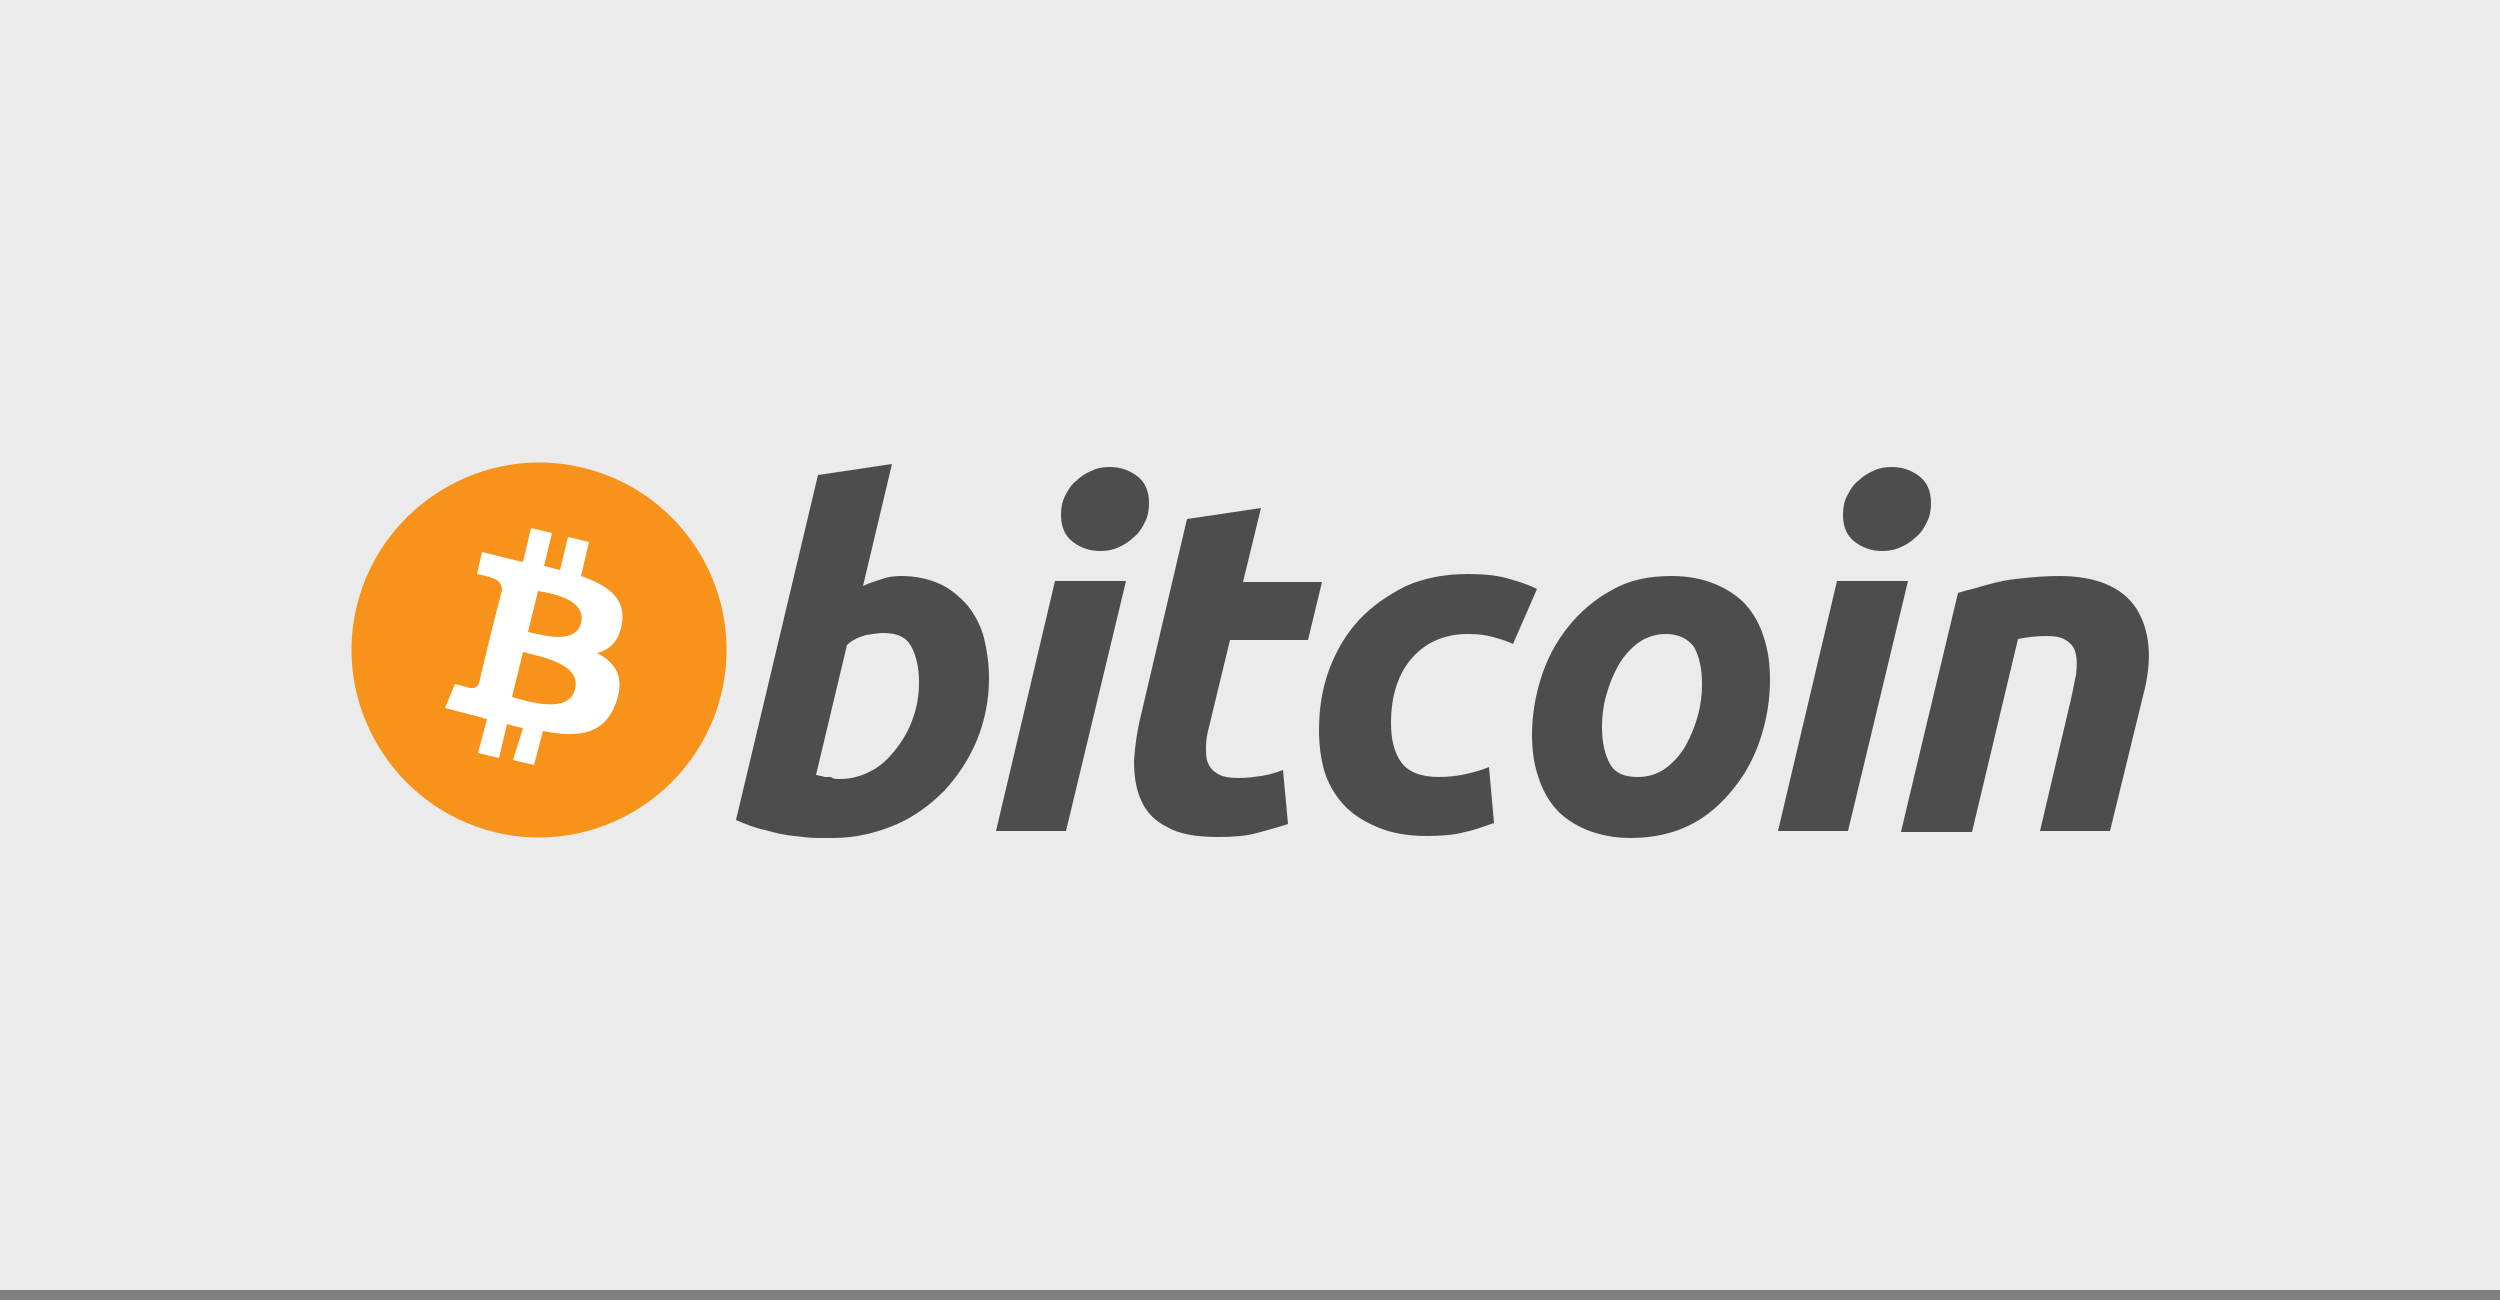
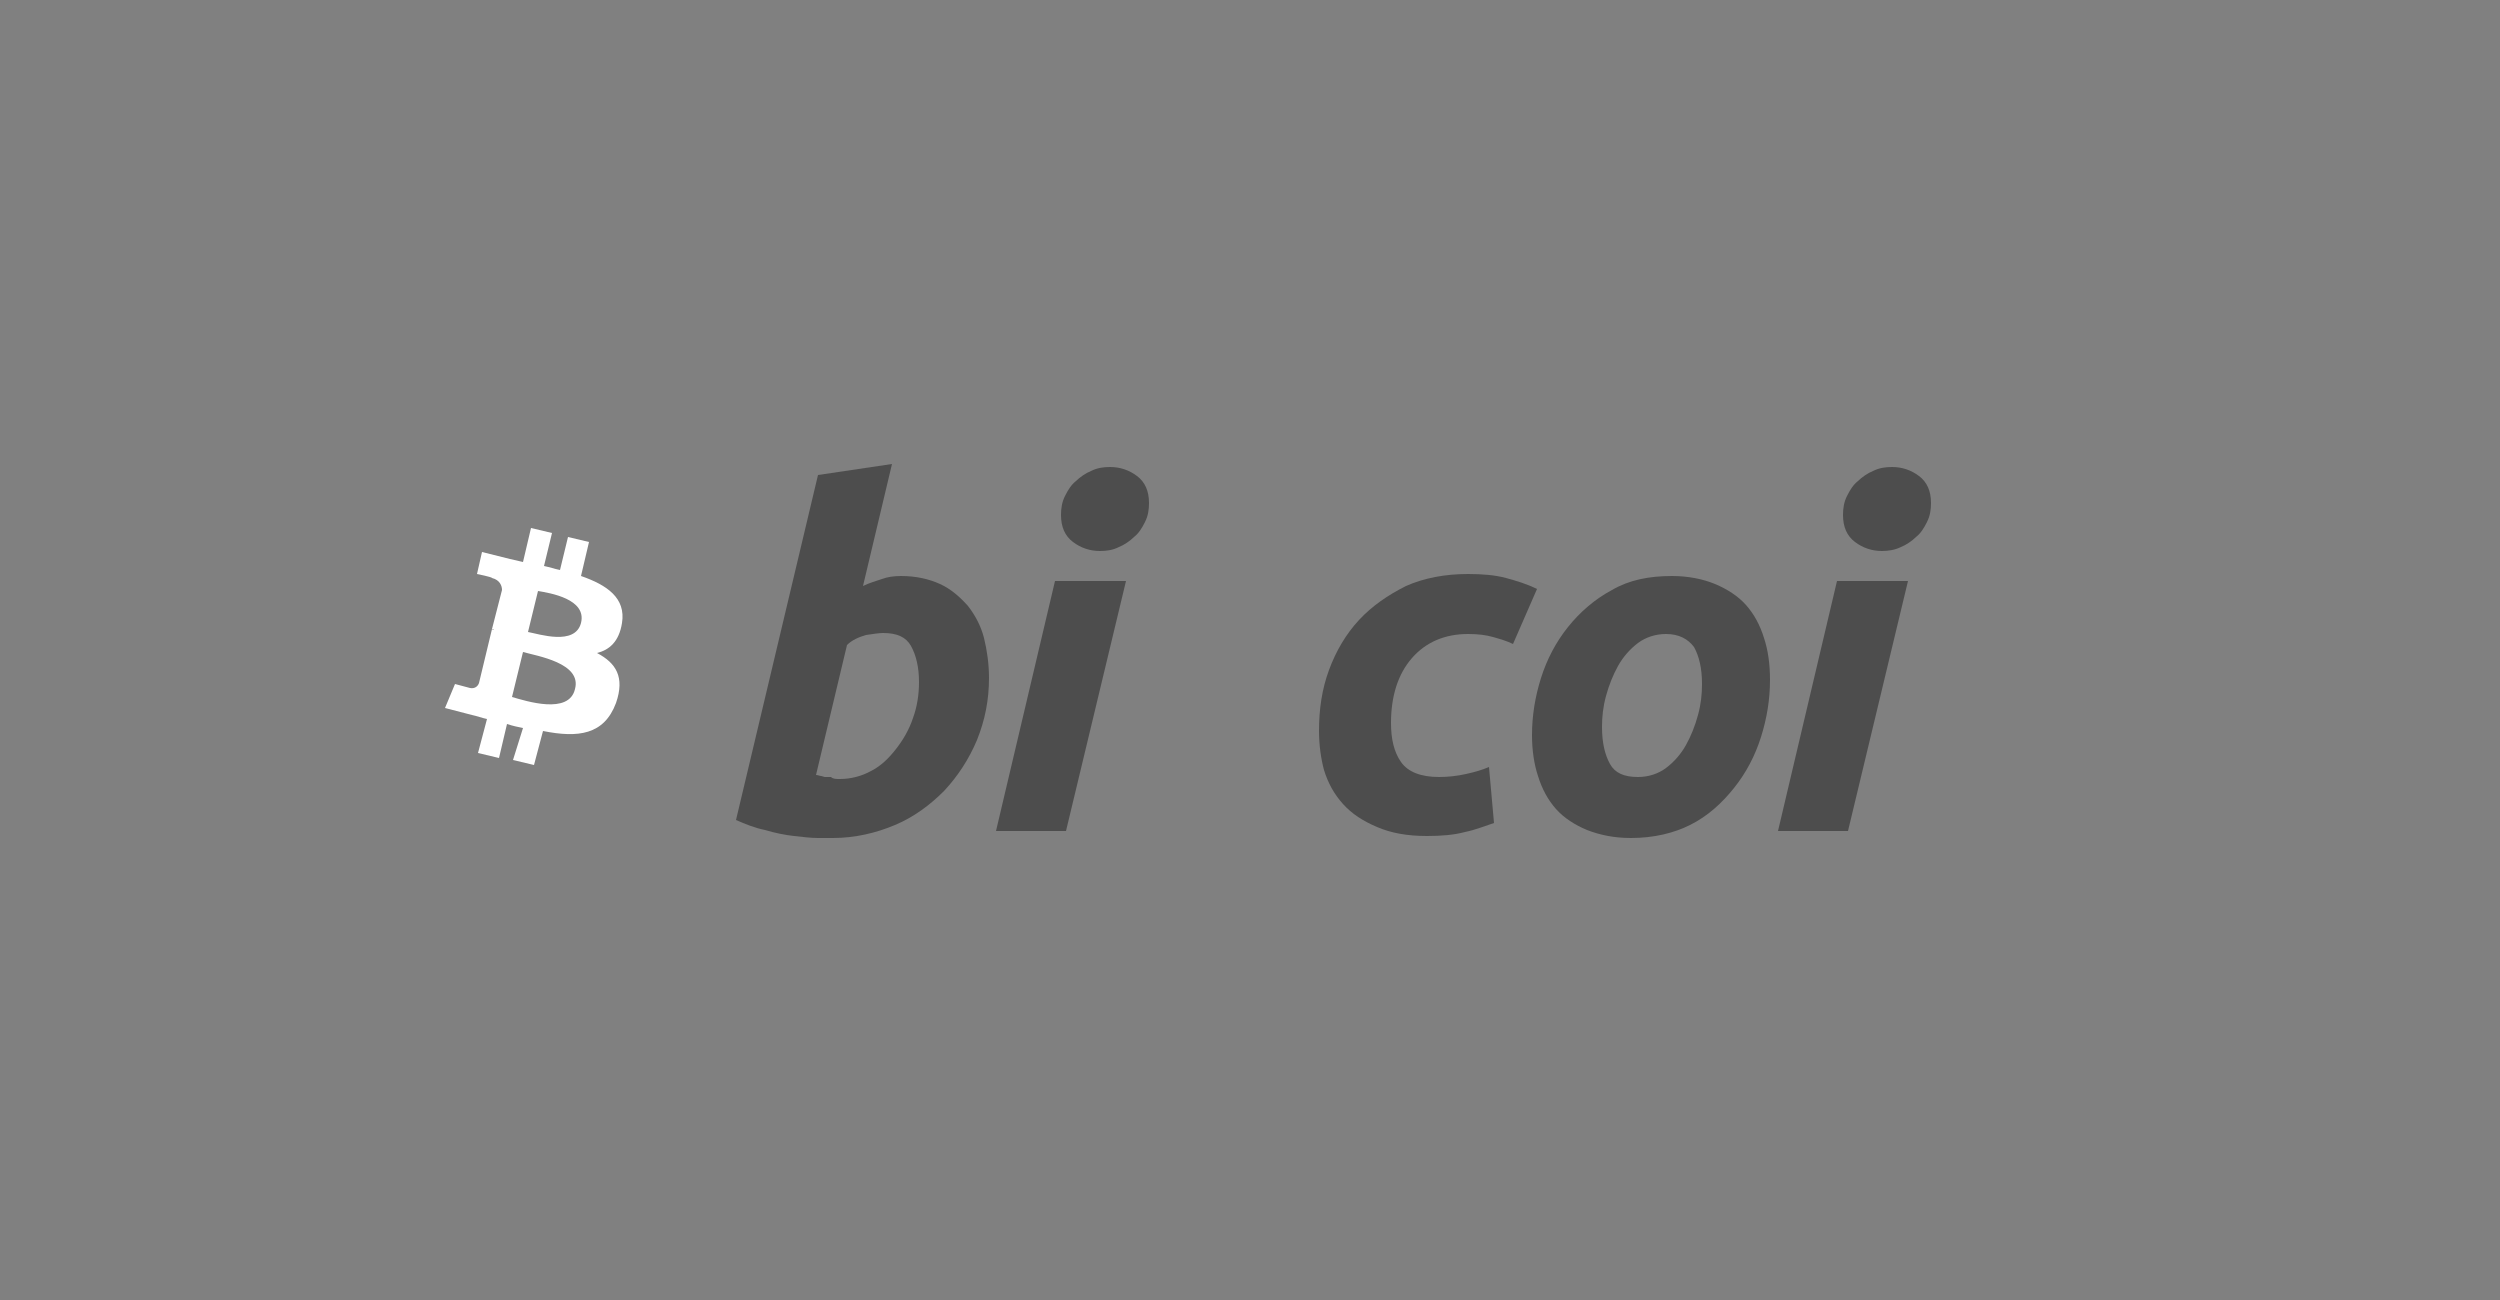
<svg xmlns="http://www.w3.org/2000/svg" version="1.1" id="Capa_1" x="0px" y="0px" viewBox="0 0 250 130" style="enable-background:new 0 0 250 130;" xml:space="preserve">
  <rect x="0" y="0" width="250" height="130" fill="#808080" stroke="none" />
  <style type="text/css">
	.st0{fill:#EBEBEB;}
	.st1{fill:#F7931A;}
	.st2{fill:#FFFFFF;}
	.st3{fill:#4D4D4D;}
</style>
-   <rect class="st0" width="250" height="129" />
-   <path class="st1" d="M72.1,69.5c-2.5,10-12.7,16.2-22.7,13.7c-10-2.5-16.2-12.7-13.7-22.7c2.5-10,12.7-16.2,22.7-13.7  C68.5,49.3,74.6,59.5,72.1,69.5z" />
-   <path class="st2" d="M62.2,62.3c0.4-2.5-1.5-3.8-4.1-4.7l0.8-3.4l-2.1-0.5L56,57c-0.5-0.1-1.1-0.3-1.6-0.4l0.8-3.3l-2.1-0.5  l-0.8,3.4c-0.4-0.1-0.9-0.2-1.3-0.3l0,0l-2.8-0.7l-0.5,2.2c0,0,1.5,0.3,1.5,0.4c0.8,0.2,1,0.8,1,1.2l-1,3.9c0.1,0,0.1,0,0.2,0.1  c-0.1,0-0.1,0-0.2-0.1l-1.3,5.4c-0.1,0.3-0.4,0.6-0.9,0.5c0,0-1.5-0.4-1.5-0.4l-1,2.4l2.7,0.7c0.5,0.1,1,0.3,1.5,0.4l-0.9,3.4  l2.1,0.5l0.8-3.4c0.6,0.2,1.1,0.3,1.6,0.4L51.3,76l2.1,0.5l0.9-3.4c3.5,0.7,6.1,0.4,7.3-2.8c0.9-2.6,0-4-1.9-5  C60.9,65,61.9,64.2,62.2,62.3L62.2,62.3z M57.5,68.9c-0.6,2.6-4.9,1.2-6.3,0.8l1.1-4.5C53.7,65.6,58.2,66.3,57.5,68.9z M58.1,62.3  c-0.6,2.3-4.2,1.1-5.3,0.9l1-4.1C55,59.3,58.7,59.9,58.1,62.3z" />
+   <path class="st2" d="M62.2,62.3c0.4-2.5-1.5-3.8-4.1-4.7l0.8-3.4l-2.1-0.5L56,57c-0.5-0.1-1.1-0.3-1.6-0.4l0.8-3.3l-2.1-0.5  l-0.8,3.4c-0.4-0.1-0.9-0.2-1.3-0.3l-2.8-0.7l-0.5,2.2c0,0,1.5,0.3,1.5,0.4c0.8,0.2,1,0.8,1,1.2l-1,3.9c0.1,0,0.1,0,0.2,0.1  c-0.1,0-0.1,0-0.2-0.1l-1.3,5.4c-0.1,0.3-0.4,0.6-0.9,0.5c0,0-1.5-0.4-1.5-0.4l-1,2.4l2.7,0.7c0.5,0.1,1,0.3,1.5,0.4l-0.9,3.4  l2.1,0.5l0.8-3.4c0.6,0.2,1.1,0.3,1.6,0.4L51.3,76l2.1,0.5l0.9-3.4c3.5,0.7,6.1,0.4,7.3-2.8c0.9-2.6,0-4-1.9-5  C60.9,65,61.9,64.2,62.2,62.3L62.2,62.3z M57.5,68.9c-0.6,2.6-4.9,1.2-6.3,0.8l1.1-4.5C53.7,65.6,58.2,66.3,57.5,68.9z M58.1,62.3  c-0.6,2.3-4.2,1.1-5.3,0.9l1-4.1C55,59.3,58.7,59.9,58.1,62.3z" />
  <g>
    <path class="st3" d="M90.1,57.6c1.5,0,2.8,0.3,3.9,0.8c1.1,0.5,2,1.3,2.8,2.2c0.7,0.9,1.3,2,1.6,3.2c0.3,1.2,0.5,2.6,0.5,4   c0,2.2-0.4,4.2-1.2,6.2c-0.8,1.9-1.9,3.6-3.3,5.1c-1.4,1.4-3,2.6-4.9,3.4c-1.9,0.8-4,1.3-6.2,1.3c-0.3,0-0.8,0-1.5,0   c-0.7,0-1.5-0.1-2.4-0.2c-0.9-0.1-1.9-0.3-2.9-0.6c-1-0.2-2-0.6-2.9-1l8.2-34.5l7.4-1.1l-2.9,12.2c0.6-0.3,1.3-0.5,1.9-0.7   C88.7,57.7,89.4,57.6,90.1,57.6L90.1,57.6z M84,77.9c1.1,0,2.2-0.3,3.1-0.8c1-0.5,1.8-1.3,2.5-2.2c0.7-0.9,1.3-1.9,1.7-3.1   c0.4-1.1,0.6-2.3,0.6-3.6c0-1.5-0.3-2.7-0.8-3.6c-0.5-0.9-1.4-1.3-2.8-1.3c-0.4,0-1,0.1-1.7,0.2c-0.7,0.2-1.4,0.5-1.9,1l-3.1,13   c0.2,0,0.4,0.1,0.5,0.1c0.1,0,0.3,0.1,0.4,0.1c0.2,0,0.3,0,0.6,0C83.3,77.9,83.6,77.9,84,77.9L84,77.9z" />
    <path class="st3" d="M106.6,83.1h-7l5.9-25h7.1L106.6,83.1z M110,55.1c-1,0-1.9-0.3-2.7-0.9c-0.8-0.6-1.2-1.5-1.2-2.7   c0-0.7,0.1-1.3,0.4-1.9c0.3-0.6,0.6-1.1,1.1-1.5c0.4-0.4,1-0.8,1.5-1c0.6-0.3,1.2-0.4,1.9-0.4c1,0,1.9,0.3,2.7,0.9   c0.8,0.6,1.2,1.5,1.2,2.7c0,0.7-0.1,1.3-0.4,1.9c-0.3,0.6-0.6,1.1-1.1,1.5c-0.4,0.4-1,0.8-1.5,1C111.3,55,110.7,55.1,110,55.1   L110,55.1z" />
-     <path class="st3" d="M118.7,51.9l7.4-1.1l-1.8,7.4h7.9l-1.4,5.8h-7.8l-2.1,8.7c-0.2,0.7-0.3,1.4-0.3,2c0,0.6,0,1.2,0.2,1.6   c0.2,0.5,0.5,0.8,1,1.1c0.5,0.3,1.2,0.4,2.1,0.4c0.8,0,1.5-0.1,2.2-0.2c0.7-0.1,1.4-0.3,2.2-0.6l0.5,5.4c-0.9,0.3-2,0.6-3.1,0.9   c-1.1,0.3-2.4,0.4-3.9,0.4c-2.2,0-3.9-0.3-5.1-1c-1.2-0.6-2.1-1.5-2.6-2.7c-0.5-1.1-0.7-2.4-0.7-3.9c0.1-1.5,0.3-3,0.7-4.6   L118.7,51.9z" />
    <path class="st3" d="M131.9,73.1c0-2.2,0.3-4.2,1-6.1c0.7-1.9,1.7-3.6,3-5c1.3-1.4,2.9-2.5,4.7-3.4c1.8-0.8,3.9-1.2,6.2-1.2   c1.4,0,2.7,0.1,3.8,0.4c1.1,0.3,2.1,0.6,3.1,1.1l-2.4,5.5c-0.6-0.3-1.3-0.5-2-0.7c-0.7-0.2-1.5-0.3-2.5-0.3c-2.3,0-4.2,0.8-5.6,2.4   c-1.4,1.6-2.1,3.8-2.1,6.5c0,1.6,0.3,2.9,1,3.9c0.7,1,2,1.5,3.8,1.5c0.9,0,1.8-0.1,2.7-0.3c0.9-0.2,1.6-0.4,2.3-0.7l0.5,5.6   c-0.9,0.3-1.9,0.7-2.9,0.9c-1.1,0.3-2.4,0.4-3.8,0.4c-2,0-3.6-0.3-5-0.9c-1.4-0.6-2.5-1.3-3.4-2.3c-0.9-1-1.5-2.1-1.9-3.4   C132.1,75.9,131.9,74.5,131.9,73.1L131.9,73.1z" />
    <path class="st3" d="M163.1,83.8c-1.7,0-3.1-0.3-4.4-0.8c-1.2-0.5-2.3-1.2-3.1-2.1c-0.8-0.9-1.4-2-1.8-3.3   c-0.4-1.2-0.6-2.6-0.6-4.1c0-1.9,0.3-3.8,0.9-5.7c0.6-1.9,1.5-3.6,2.7-5.1c1.2-1.5,2.7-2.8,4.4-3.7c1.7-1,3.7-1.4,6-1.4   c1.6,0,3.1,0.3,4.3,0.8c1.2,0.5,2.3,1.2,3.1,2.1c0.8,0.9,1.4,2,1.8,3.3c0.4,1.2,0.6,2.6,0.6,4.2c0,1.9-0.3,3.8-0.9,5.7   c-0.6,1.9-1.5,3.6-2.7,5.1c-1.2,1.5-2.6,2.8-4.4,3.7C167.4,83.3,165.4,83.8,163.1,83.8L163.1,83.8z M166.6,63.4c-1,0-2,0.3-2.8,0.9   c-0.8,0.6-1.5,1.4-2,2.3c-0.5,0.9-0.9,1.9-1.2,3c-0.3,1.1-0.4,2.1-0.4,3.1c0,1.6,0.3,2.8,0.8,3.7c0.5,0.9,1.4,1.3,2.8,1.3   c1,0,2-0.3,2.8-0.9c0.8-0.6,1.5-1.4,2-2.3c0.5-0.9,0.9-1.9,1.2-3c0.3-1.1,0.4-2.1,0.4-3.1c0-1.6-0.3-2.8-0.8-3.7   C168.8,63.9,167.9,63.4,166.6,63.4z" />
    <path class="st3" d="M184.8,83.1h-7l5.9-25h7.1L184.8,83.1z M188.2,55.1c-1,0-1.9-0.3-2.7-0.9c-0.8-0.6-1.2-1.5-1.2-2.7   c0-0.7,0.1-1.3,0.4-1.9c0.3-0.6,0.6-1.1,1.1-1.5c0.4-0.4,1-0.8,1.5-1c0.6-0.3,1.2-0.4,1.9-0.4c1,0,1.9,0.3,2.7,0.9   c0.8,0.6,1.2,1.5,1.2,2.7c0,0.7-0.1,1.3-0.4,1.9c-0.3,0.6-0.6,1.1-1.1,1.5c-0.4,0.4-1,0.8-1.5,1C189.5,55,188.8,55.1,188.2,55.1   L188.2,55.1z" />
-     <path class="st3" d="M195.8,59.3c0.5-0.2,1.1-0.3,1.8-0.5c0.6-0.2,1.4-0.4,2.2-0.6c0.8-0.2,1.7-0.3,2.7-0.4c1-0.1,2.1-0.2,3.4-0.2   c3.7,0,6.3,1.1,7.7,3.2c1.4,2.2,1.7,5.1,0.7,8.8L211,83.1H204l3.1-13.2c0.2-0.8,0.3-1.6,0.5-2.4c0.1-0.8,0.1-1.5,0-2   c-0.1-0.6-0.4-1.1-0.9-1.4c-0.5-0.4-1.2-0.5-2.1-0.5c-0.9,0-1.8,0.1-2.8,0.3l-4.6,19.3h-7.1C190.1,83.1,195.8,59.3,195.8,59.3z" />
  </g>
</svg>